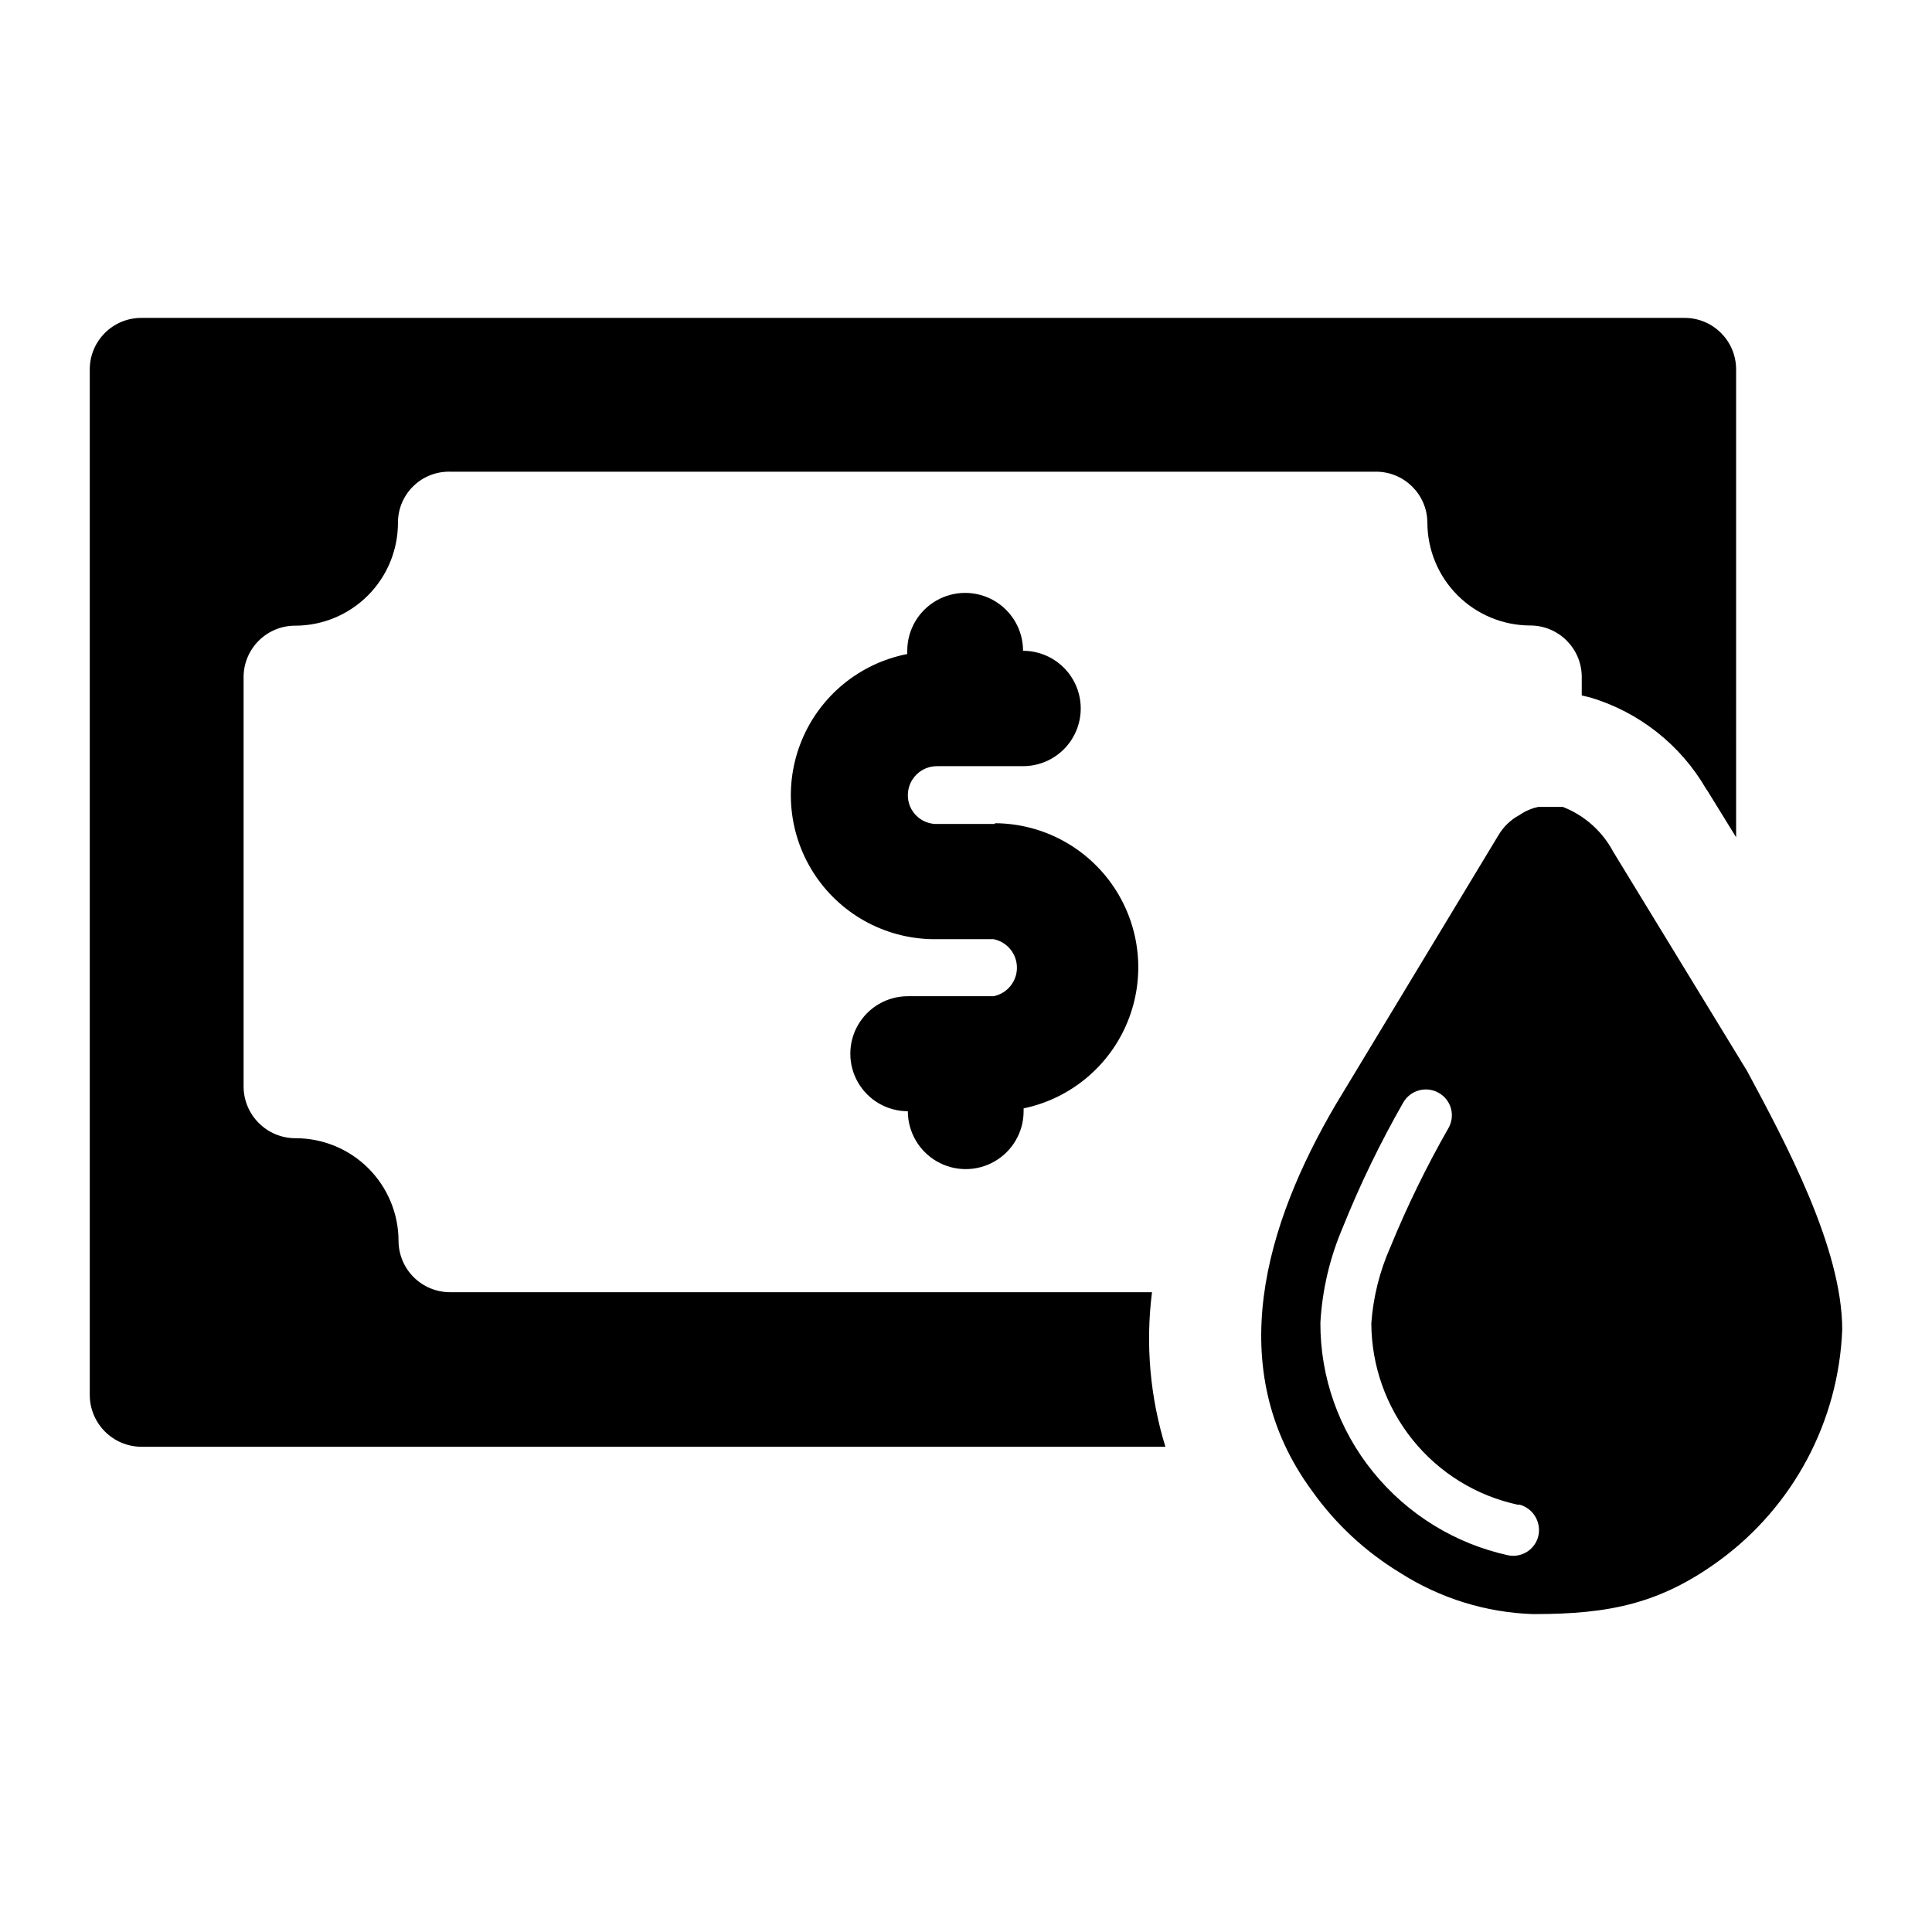
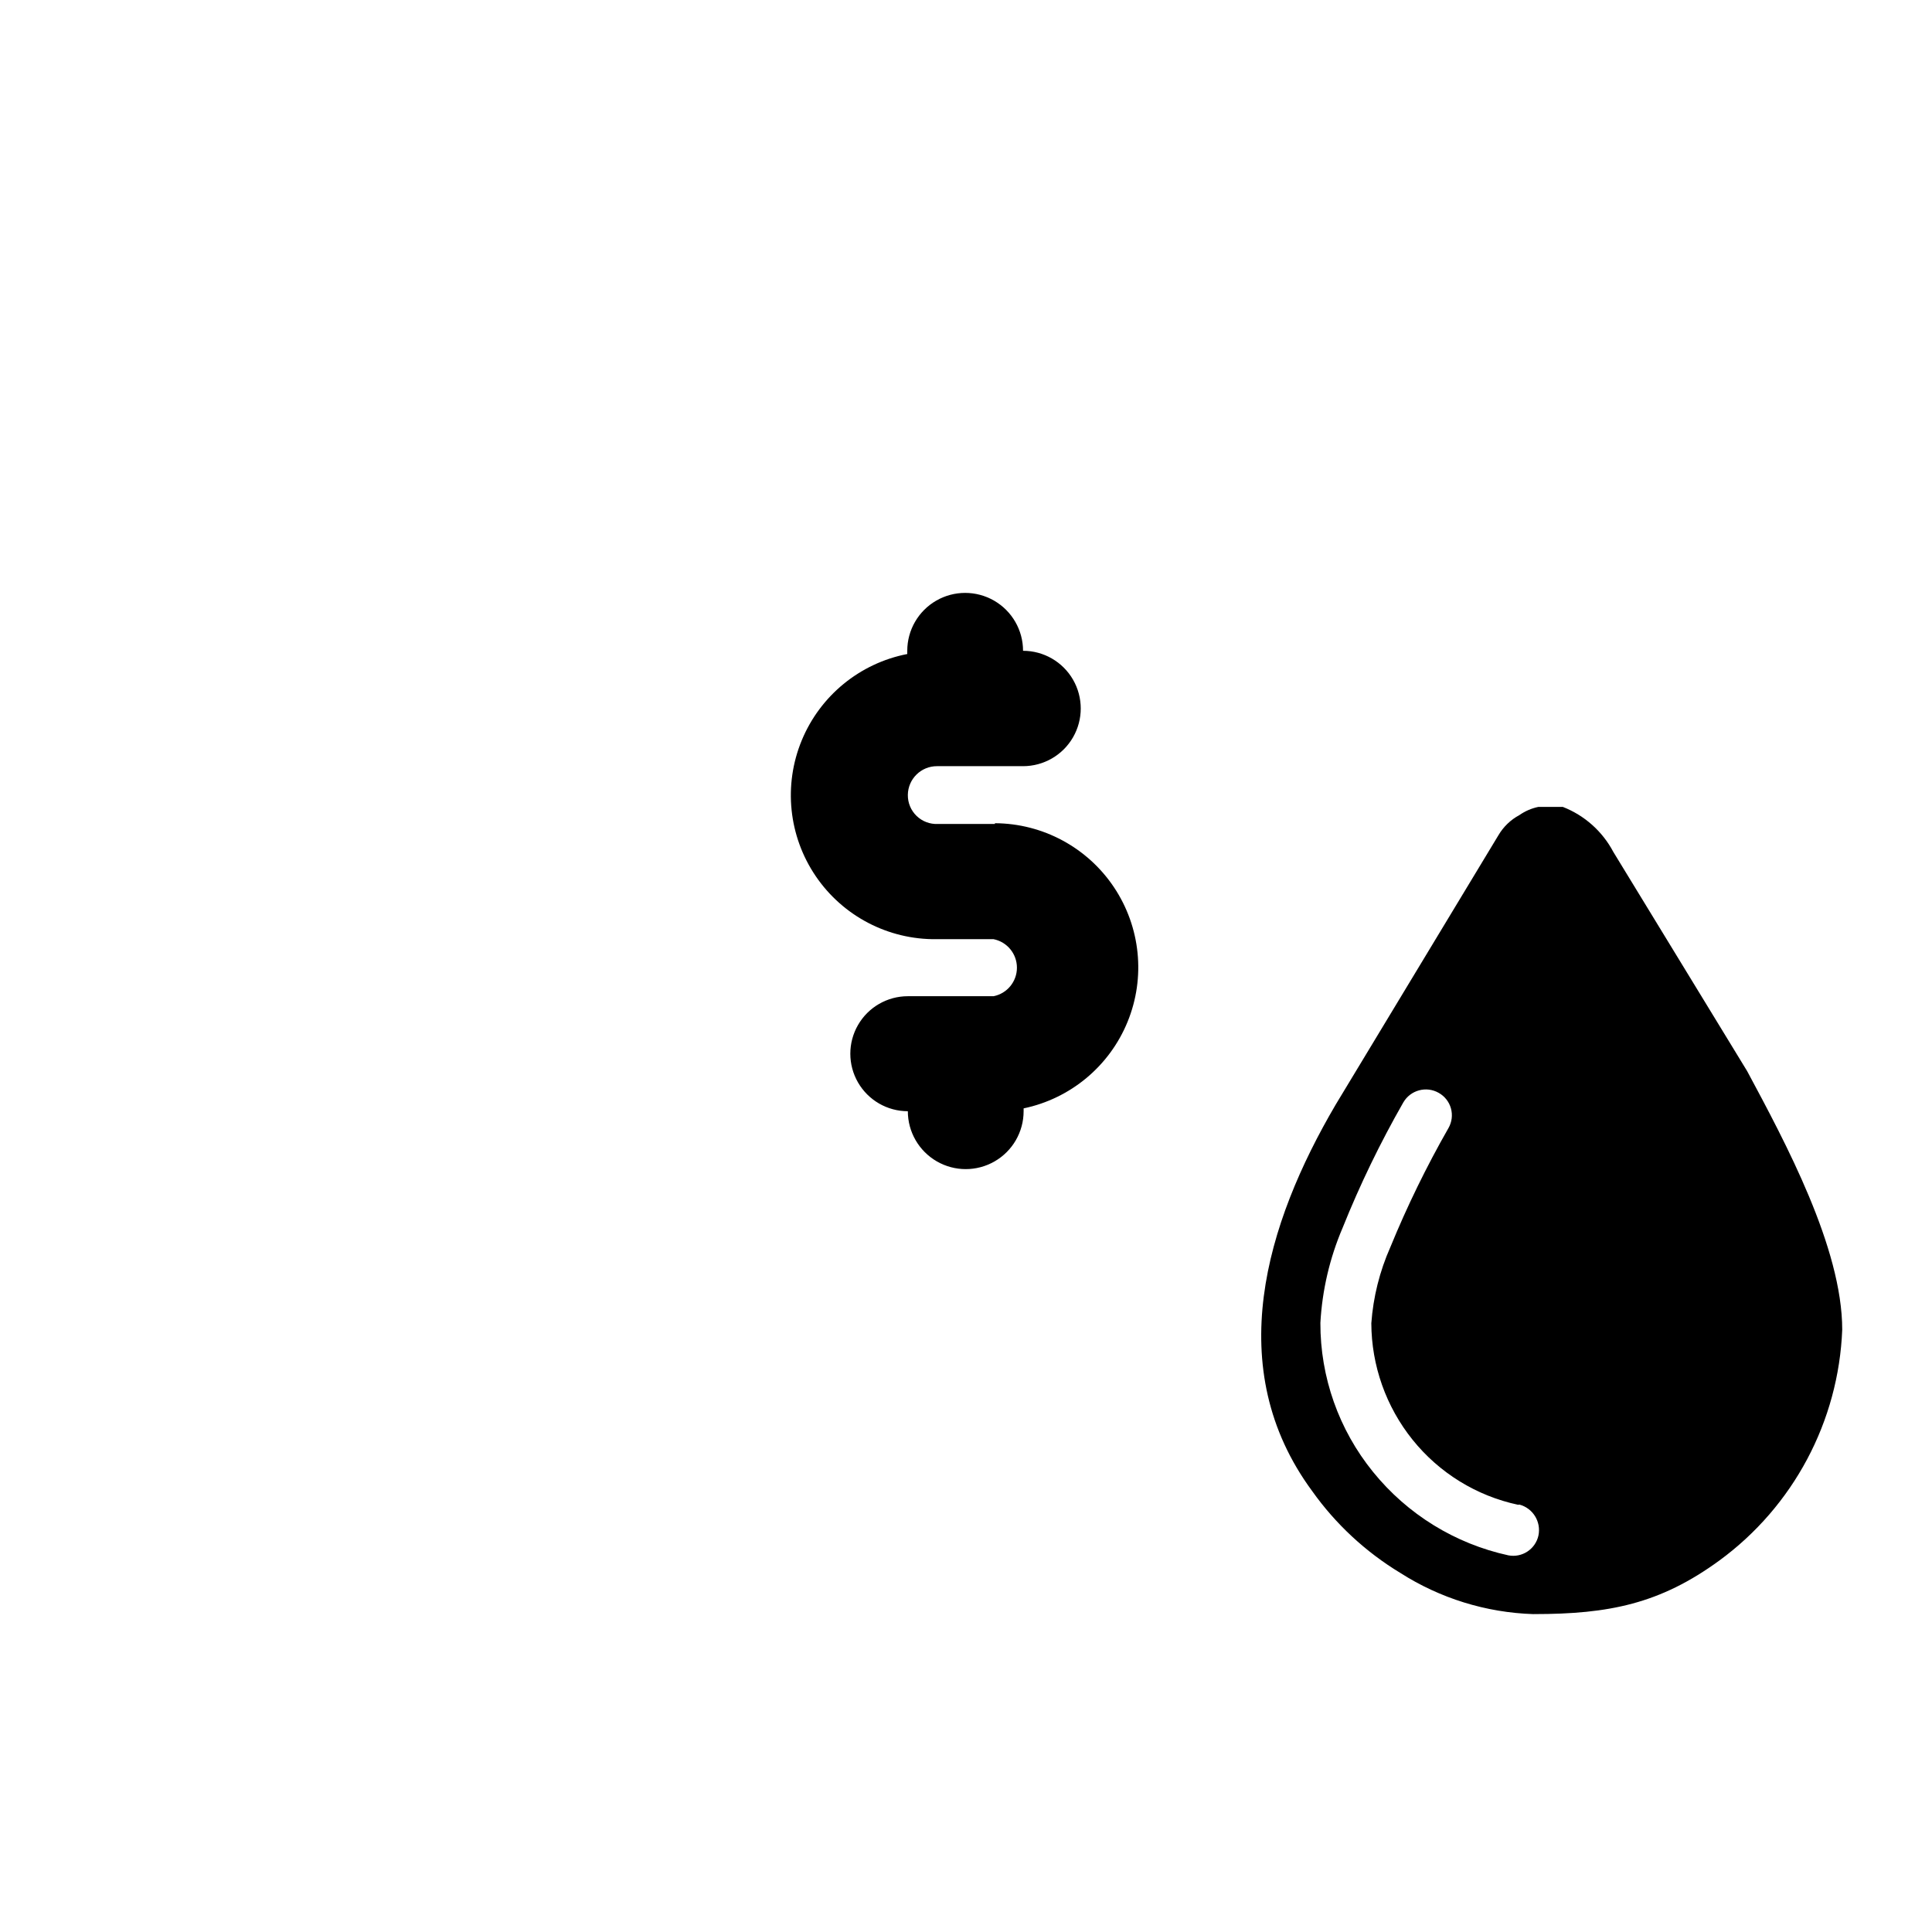
<svg xmlns="http://www.w3.org/2000/svg" fill="#000000" width="800px" height="800px" version="1.1" viewBox="144 144 512 512">
  <g>
-     <path d="m449.27 486.45h-185.95c-3.633 0.012-7.117-1.422-9.688-3.981-2.57-2.562-4.016-6.043-4.016-9.672-0.027-7.203-2.906-14.105-8.004-19.191-5.098-5.09-12-7.953-19.203-7.965-7.578 0.055-13.773-6.027-13.855-13.605v-108.72c0.082-7.504 6.203-13.531 13.703-13.504 7.231-0.012 14.156-2.898 19.258-8.02 5.102-5.121 7.961-12.059 7.949-19.285-0.004-3.644 1.469-7.133 4.078-9.676 2.609-2.543 6.133-3.922 9.777-3.828h245.3c7.473-0.027 13.57 5.981 13.652 13.453 0 7.231 2.871 14.172 7.981 19.289 5.109 5.121 12.043 8.004 19.273 8.016 7.484 0 13.57 6.019 13.656 13.504v5.039l2.316 0.555v-0.004c12.949 3.891 23.922 12.578 30.684 24.285l0.301 0.402 7.609 12.344-0.004-124.14c-0.082-7.481-6.168-13.5-13.652-13.5h-408.94c-7.5-0.027-13.621 6-13.703 13.5v272.06c0.082 7.519 6.184 13.578 13.703 13.602h271.35c-4.066-13.176-5.285-27.07-3.578-40.758z" />
    <path d="m550.54 571.75c19.852 0 33.402-2.719 49.121-14.207h0.004c19.605-14.359 31.586-36.879 32.543-61.16 0-21.715-15.113-49.727-25.191-68.52l-35.465-58.09c-2.887-5.461-7.644-9.699-13.402-11.941h-6.449c-1.809 0.371-3.523 1.109-5.039 2.168-2.324 1.246-4.262 3.109-5.59 5.391l-43.129 71.391c-18.438 31.438-30.23 69.777-6.195 102.38 6.215 8.738 14.152 16.109 23.328 21.664 10.559 6.746 22.738 10.523 35.266 10.93zm-3.879-29.02c3.598 0.965 5.809 4.57 5.039 8.215-0.805 3.606-4.328 5.926-7.961 5.238-14.125-3.078-26.777-10.879-35.871-22.117-9.066-11.164-13.996-25.117-13.953-39.5 0.484-8.676 2.477-17.199 5.894-25.188 4.586-11.426 9.957-22.52 16.07-33.203 1.891-3.281 6.07-4.43 9.371-2.57 1.594 0.883 2.766 2.363 3.258 4.113 0.492 1.75 0.262 3.629-0.637 5.207-5.82 10.184-10.973 20.738-15.418 31.59-2.828 6.375-4.535 13.195-5.039 20.152 0.039 11.234 3.894 22.125 10.934 30.883 7.062 8.789 16.938 14.875 27.961 17.23z" fill-rule="evenodd" />
    <path d="m407.66 362.36h-15.113c-2.098 0.098-4.141-0.676-5.644-2.133-1.508-1.461-2.348-3.477-2.316-5.574 0.055-4.238 3.519-7.637 7.758-7.609h22.773c5.461 0 10.512-2.914 13.242-7.644 2.731-4.731 2.731-10.559 0-15.289s-7.781-7.644-13.242-7.644c0-5.484-2.926-10.547-7.672-13.289-4.746-2.738-10.594-2.738-15.34 0-4.746 2.742-7.672 7.805-7.672 13.289v0.855c-12.574 2.445-23.082 11.047-27.969 22.891-4.887 11.84-3.5 25.348 3.691 35.949 7.191 10.605 19.227 16.891 32.039 16.73h15.113c3.598 0.723 6.188 3.887 6.188 7.559s-2.59 6.832-6.188 7.555h-22.723c-5.445 0-10.477 2.906-13.199 7.621-2.723 4.715-2.723 10.523 0 15.242 2.723 4.715 7.754 7.617 13.199 7.617 0 5.481 2.926 10.547 7.672 13.285 4.746 2.742 10.594 2.742 15.34 0 4.746-2.738 7.672-7.805 7.672-13.285v-0.754c12.418-2.594 22.742-11.188 27.543-22.93 4.805-11.746 3.457-25.109-3.59-35.66-7.047-10.555-18.875-16.918-31.562-16.98z" />
  </g>
</svg>